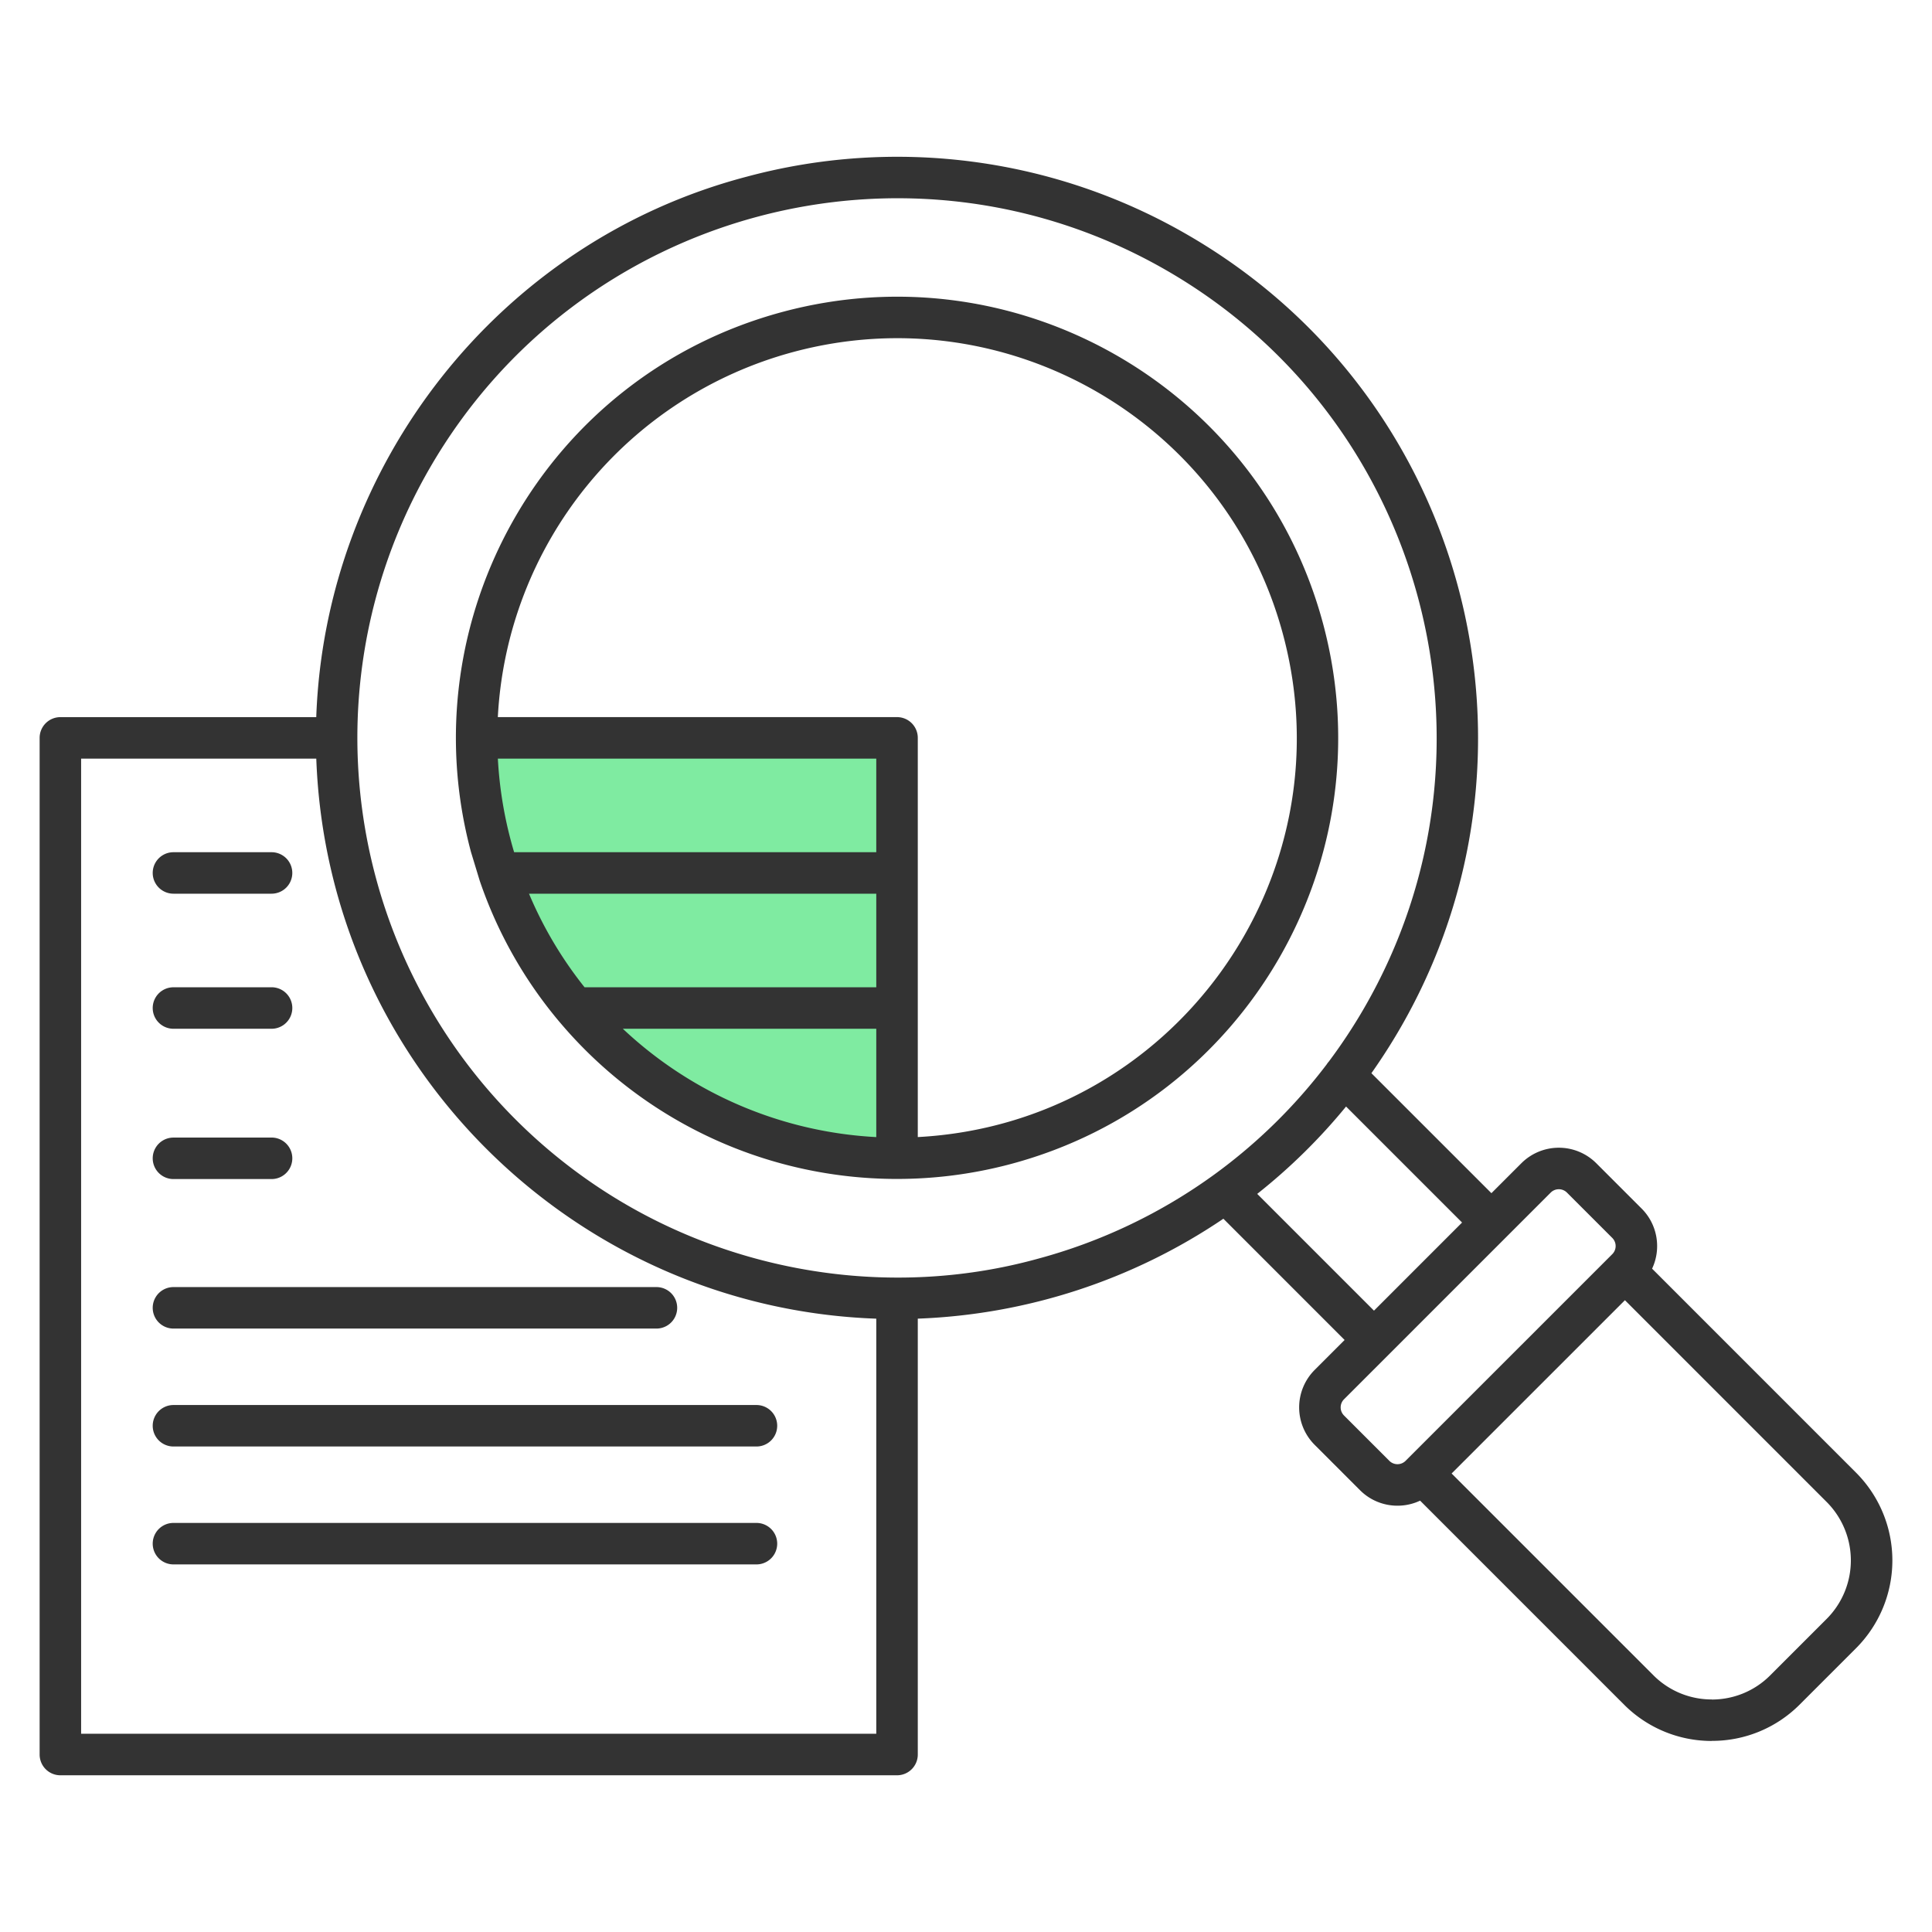
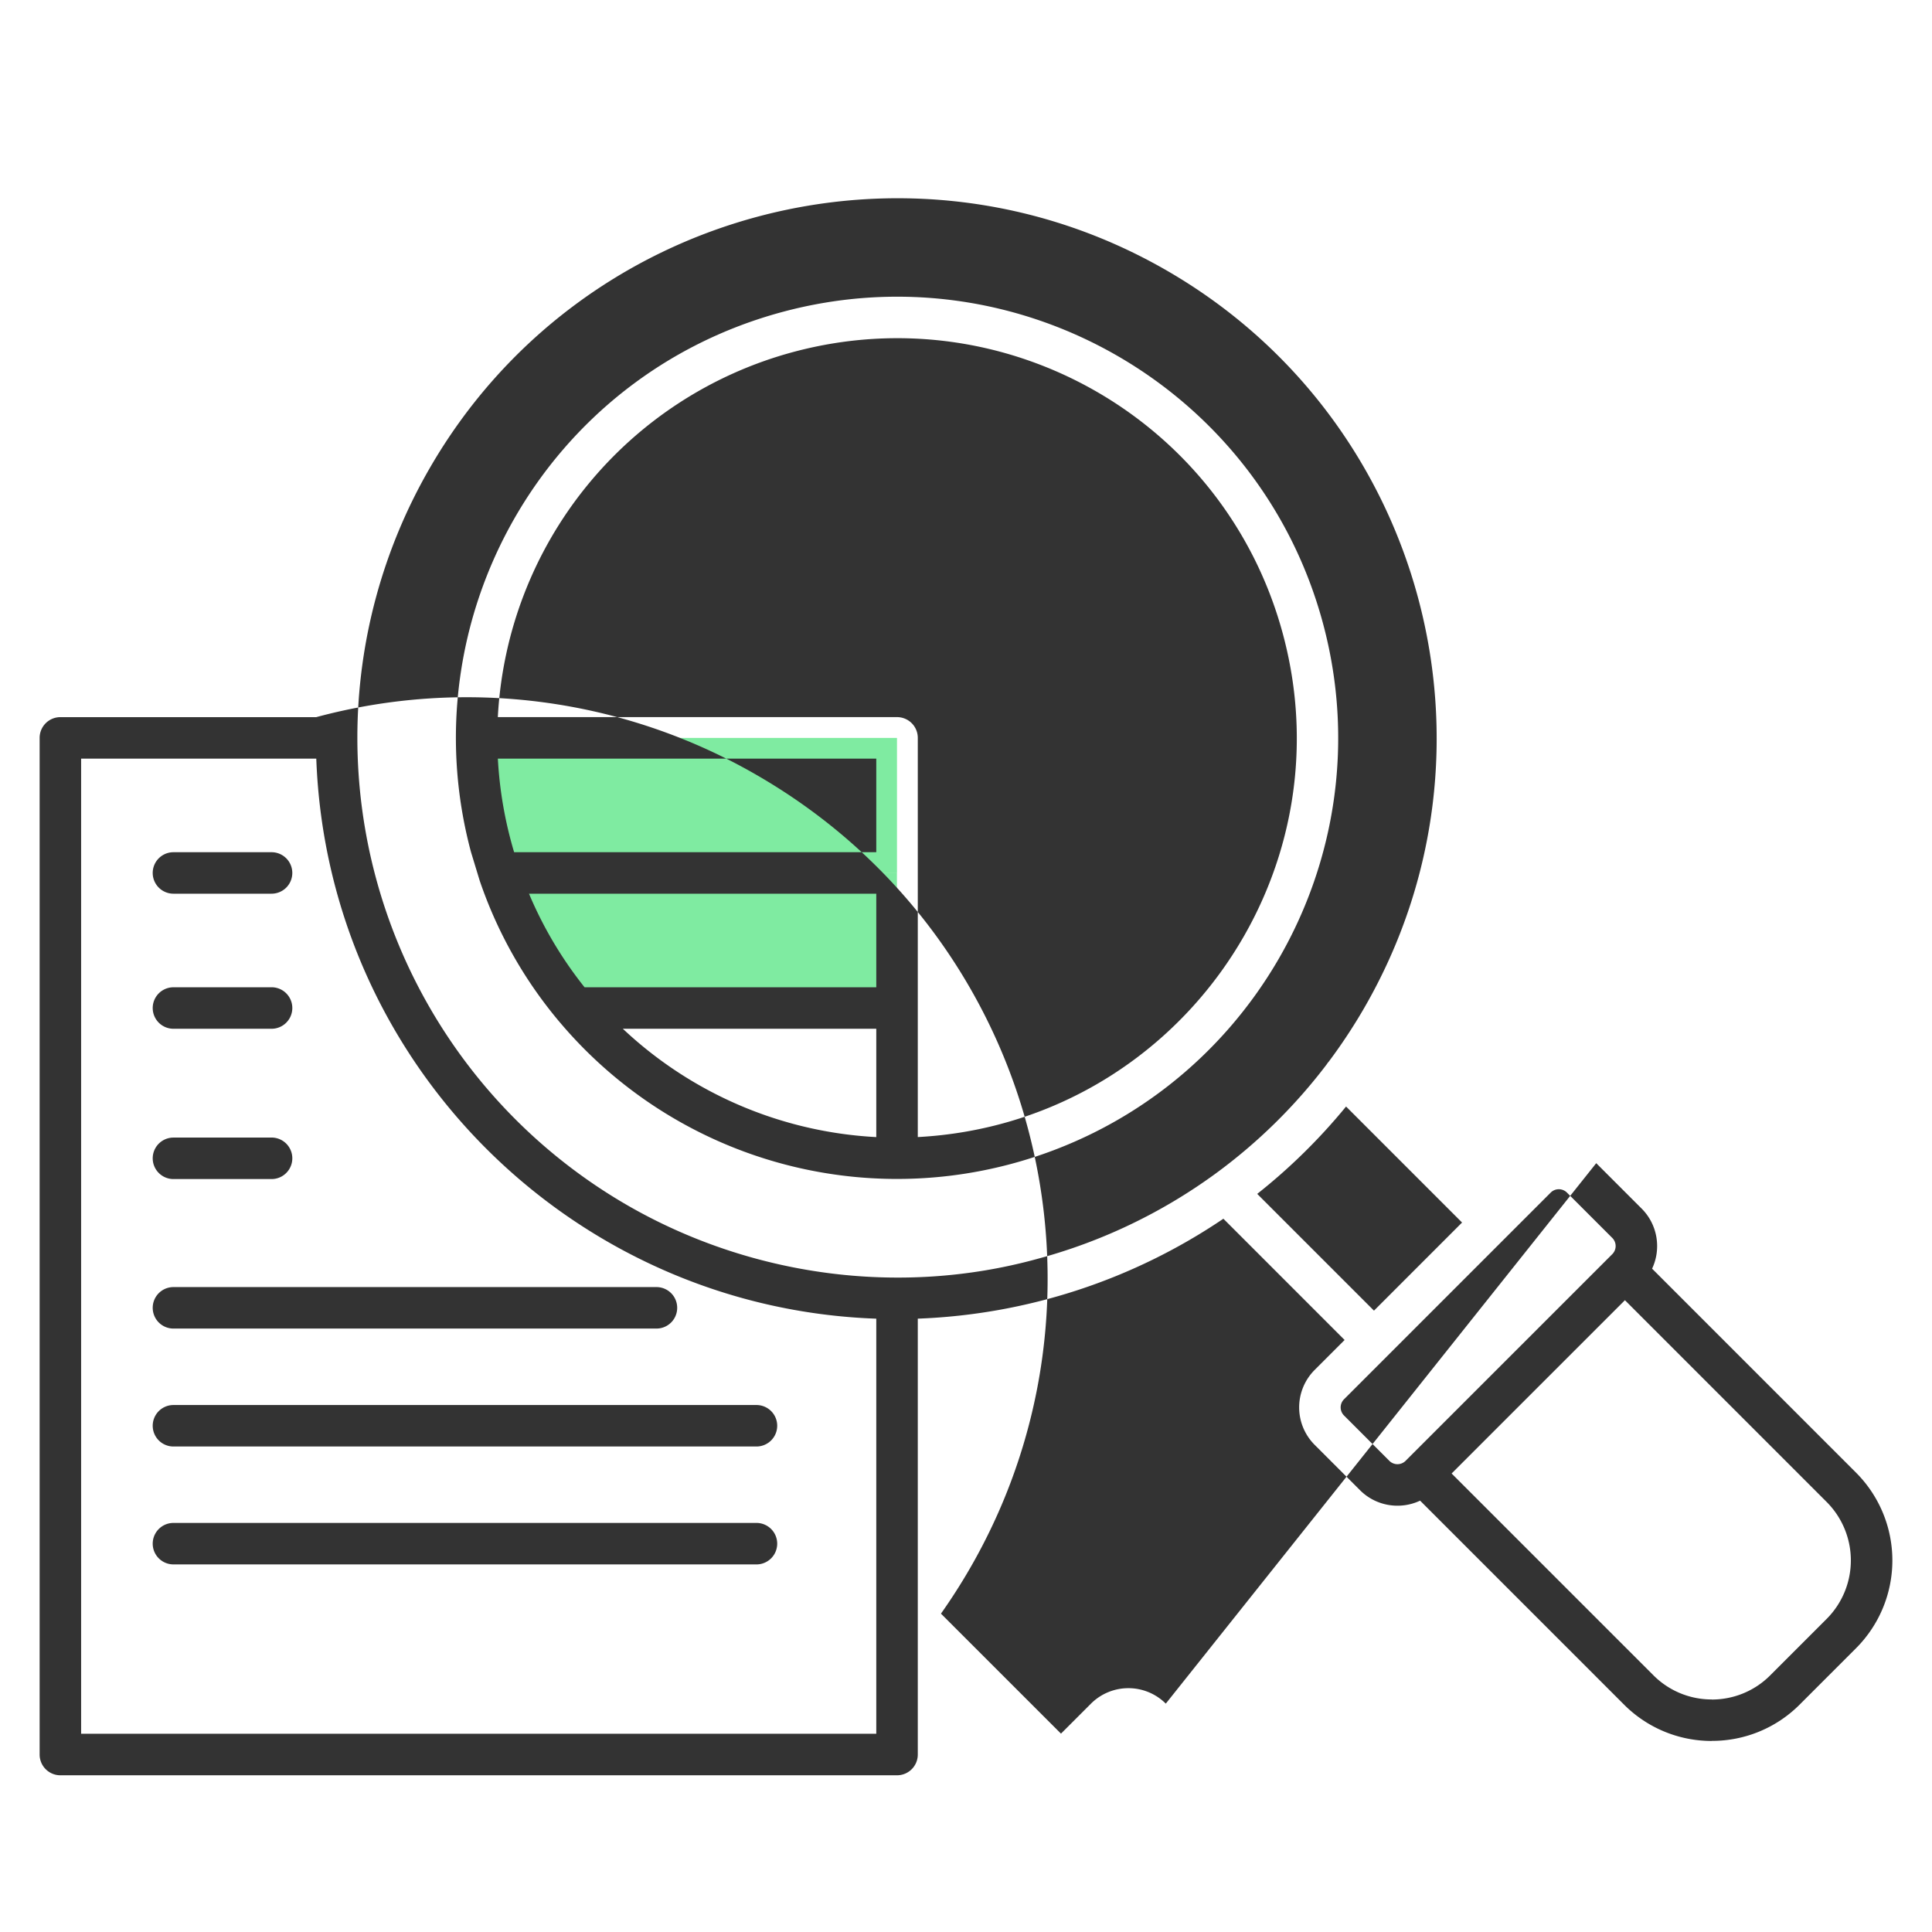
<svg xmlns="http://www.w3.org/2000/svg" width="68" height="68" fill="none">
-   <path fill-rule="evenodd" clip-rule="evenodd" d="M31.57 40.77c-6.535.004-12.518-4.355-14.29-10.968a14.814 14.814 0 01-.507-3.83h14.798V40.77z" fill="#7FEBA1" />
  <path fill-rule="evenodd" clip-rule="evenodd" d="M17.56 30.726a14.814 14.814 0 01-.787-4.753h14.798v4.753H17.56zm2.67 4.754a14.707 14.707 0 01-2.671-4.753h14.01v4.753H20.23z" fill="#7FEBA1" />
-   <path fill-rule="evenodd" clip-rule="evenodd" d="M12.578 25.942v.055a19.009 19.009 0 009.5 16.422c4.316 2.492 9.563 3.223 14.41 1.896a18.958 18.958 0 006.267-2.987 18.954 18.954 0 003.94-3.865.713.713 0 01.077-.102 19.1 19.1 0 001.248-1.892c5.242-9.08 2.13-20.702-6.95-25.945-9.081-5.243-20.7-2.13-25.945 6.953a18.963 18.963 0 00-2.547 9.465zm14.047 27.66a.73.73 0 010 1.46H6.105a.73.73 0 010-1.46h20.52zm0-4.15a.73.73 0 010 1.46H6.105a.73.73 0 010-1.46h20.52zm-3.52-4.151a.73.73 0 010 1.46h-17a.73.73 0 010-1.46h17zM9.558 40.038a.73.73 0 010 1.461H6.105a.73.73 0 010-1.46h3.453zm0-5.29a.73.73 0 010 1.461H6.105a.73.73 0 010-1.46h3.453zm0-4.753a.73.73 0 010 1.46H6.105a.73.73 0 010-1.46h3.453zM56.182 40.94l1.6 1.6c.562.563.696 1.413.366 2.113l7.184 7.185a4.372 4.372 0 010 6.168l-1.997 1.997a4.348 4.348 0 01-3.084 1.27v.003a4.35 4.35 0 01-3.084-1.273l-7.184-7.185c-.7.33-1.55.197-2.113-.366l-1.6-1.6a1.865 1.865 0 010-2.633l1.056-1.056-4.267-4.268a20.546 20.546 0 01-10.756 3.517v15.342a.73.73 0 01-.73.73H2.125a.73.73 0 01-.73-.73V25.972a.73.73 0 01.73-.731h9.006c.314-8.84 6.4-16.725 15.15-19.022a20.382 20.382 0 0115.514 2.044c10.432 6.023 13.414 19.68 6.474 29.51l4.224 4.223 1.056-1.056a1.865 1.865 0 012.633 0zm1.01 4.823l-6.1 6.099L58.2 58.97a2.891 2.891 0 002.051.845v.003c.743 0 1.486-.283 2.051-.848l1.997-1.997a2.912 2.912 0 000-4.102l-7.107-7.108zm-8.833.367l-4.109-4.109a20.419 20.419 0 003.127-3.075l4.083 4.083-3.1 3.101zm8.39-2.557a.404.404 0 010 .567l-7.28 7.279a.404.404 0 01-.566 0l-1.6-1.6a.404.404 0 010-.567l7.279-7.279a.404.404 0 01.567 0l1.6 1.6zm-25.907-7.364v3.813a14.092 14.092 0 01-8.92-3.813h8.92zm-11.132-.22A15.426 15.426 0 0116.885 31l-.308-1.012c-2.195-8.19 2.605-16.77 10.978-19.013 8.28-2.218 16.794 2.7 19.013 10.978 2.218 8.28-2.7 16.795-10.978 19.013a15.528 15.528 0 01-15.88-4.978zm.865-1.24a13.963 13.963 0 01-1.956-3.294h12.223v3.293H20.575zm-2.48-4.755a14.138 14.138 0 01-.572-3.292h13.319v3.292H18.095zm-.573-4.753a14.07 14.07 0 0110.41-12.855c7.503-2.01 15.214 2.437 17.226 9.945 2.313 8.632-3.913 17.214-12.855 17.69V25.97a.73.73 0 00-.73-.73h-14.05zm-6.39 1.46c.395 10.8 9.087 19.335 19.71 19.712v14.61H2.855V26.702h8.277z" fill="#333" />
+   <path fill-rule="evenodd" clip-rule="evenodd" d="M12.578 25.942v.055a19.009 19.009 0 009.5 16.422c4.316 2.492 9.563 3.223 14.41 1.896a18.958 18.958 0 006.267-2.987 18.954 18.954 0 003.94-3.865.713.713 0 01.077-.102 19.1 19.1 0 001.248-1.892c5.242-9.08 2.13-20.702-6.95-25.945-9.081-5.243-20.7-2.13-25.945 6.953a18.963 18.963 0 00-2.547 9.465zm14.047 27.66a.73.73 0 010 1.46H6.105a.73.73 0 010-1.46h20.52zm0-4.15a.73.73 0 010 1.46H6.105a.73.73 0 010-1.46h20.52zm-3.52-4.151a.73.73 0 010 1.46h-17a.73.73 0 010-1.46h17zM9.558 40.038a.73.73 0 010 1.461H6.105a.73.73 0 010-1.46h3.453zm0-5.29a.73.73 0 010 1.461H6.105a.73.73 0 010-1.46h3.453zm0-4.753a.73.73 0 010 1.46H6.105a.73.73 0 010-1.46h3.453zM56.182 40.94l1.6 1.6c.562.563.696 1.413.366 2.113l7.184 7.185a4.372 4.372 0 010 6.168l-1.997 1.997a4.348 4.348 0 01-3.084 1.27v.003a4.35 4.35 0 01-3.084-1.273l-7.184-7.185c-.7.33-1.55.197-2.113-.366l-1.6-1.6a1.865 1.865 0 010-2.633l1.056-1.056-4.267-4.268a20.546 20.546 0 01-10.756 3.517v15.342a.73.73 0 01-.73.73H2.125a.73.73 0 01-.73-.73V25.972a.73.73 0 01.73-.731h9.006a20.382 20.382 0 0115.514 2.044c10.432 6.023 13.414 19.68 6.474 29.51l4.224 4.223 1.056-1.056a1.865 1.865 0 012.633 0zm1.01 4.823l-6.1 6.099L58.2 58.97a2.891 2.891 0 002.051.845v.003c.743 0 1.486-.283 2.051-.848l1.997-1.997a2.912 2.912 0 000-4.102l-7.107-7.108zm-8.833.367l-4.109-4.109a20.419 20.419 0 003.127-3.075l4.083 4.083-3.1 3.101zm8.39-2.557a.404.404 0 010 .567l-7.28 7.279a.404.404 0 01-.566 0l-1.6-1.6a.404.404 0 010-.567l7.279-7.279a.404.404 0 01.567 0l1.6 1.6zm-25.907-7.364v3.813a14.092 14.092 0 01-8.92-3.813h8.92zm-11.132-.22A15.426 15.426 0 0116.885 31l-.308-1.012c-2.195-8.19 2.605-16.77 10.978-19.013 8.28-2.218 16.794 2.7 19.013 10.978 2.218 8.28-2.7 16.795-10.978 19.013a15.528 15.528 0 01-15.88-4.978zm.865-1.24a13.963 13.963 0 01-1.956-3.294h12.223v3.293H20.575zm-2.48-4.755a14.138 14.138 0 01-.572-3.292h13.319v3.292H18.095zm-.573-4.753a14.07 14.07 0 0110.41-12.855c7.503-2.01 15.214 2.437 17.226 9.945 2.313 8.632-3.913 17.214-12.855 17.69V25.97a.73.73 0 00-.73-.73h-14.05zm-6.39 1.46c.395 10.8 9.087 19.335 19.71 19.712v14.61H2.855V26.702h8.277z" fill="#333" />
</svg>